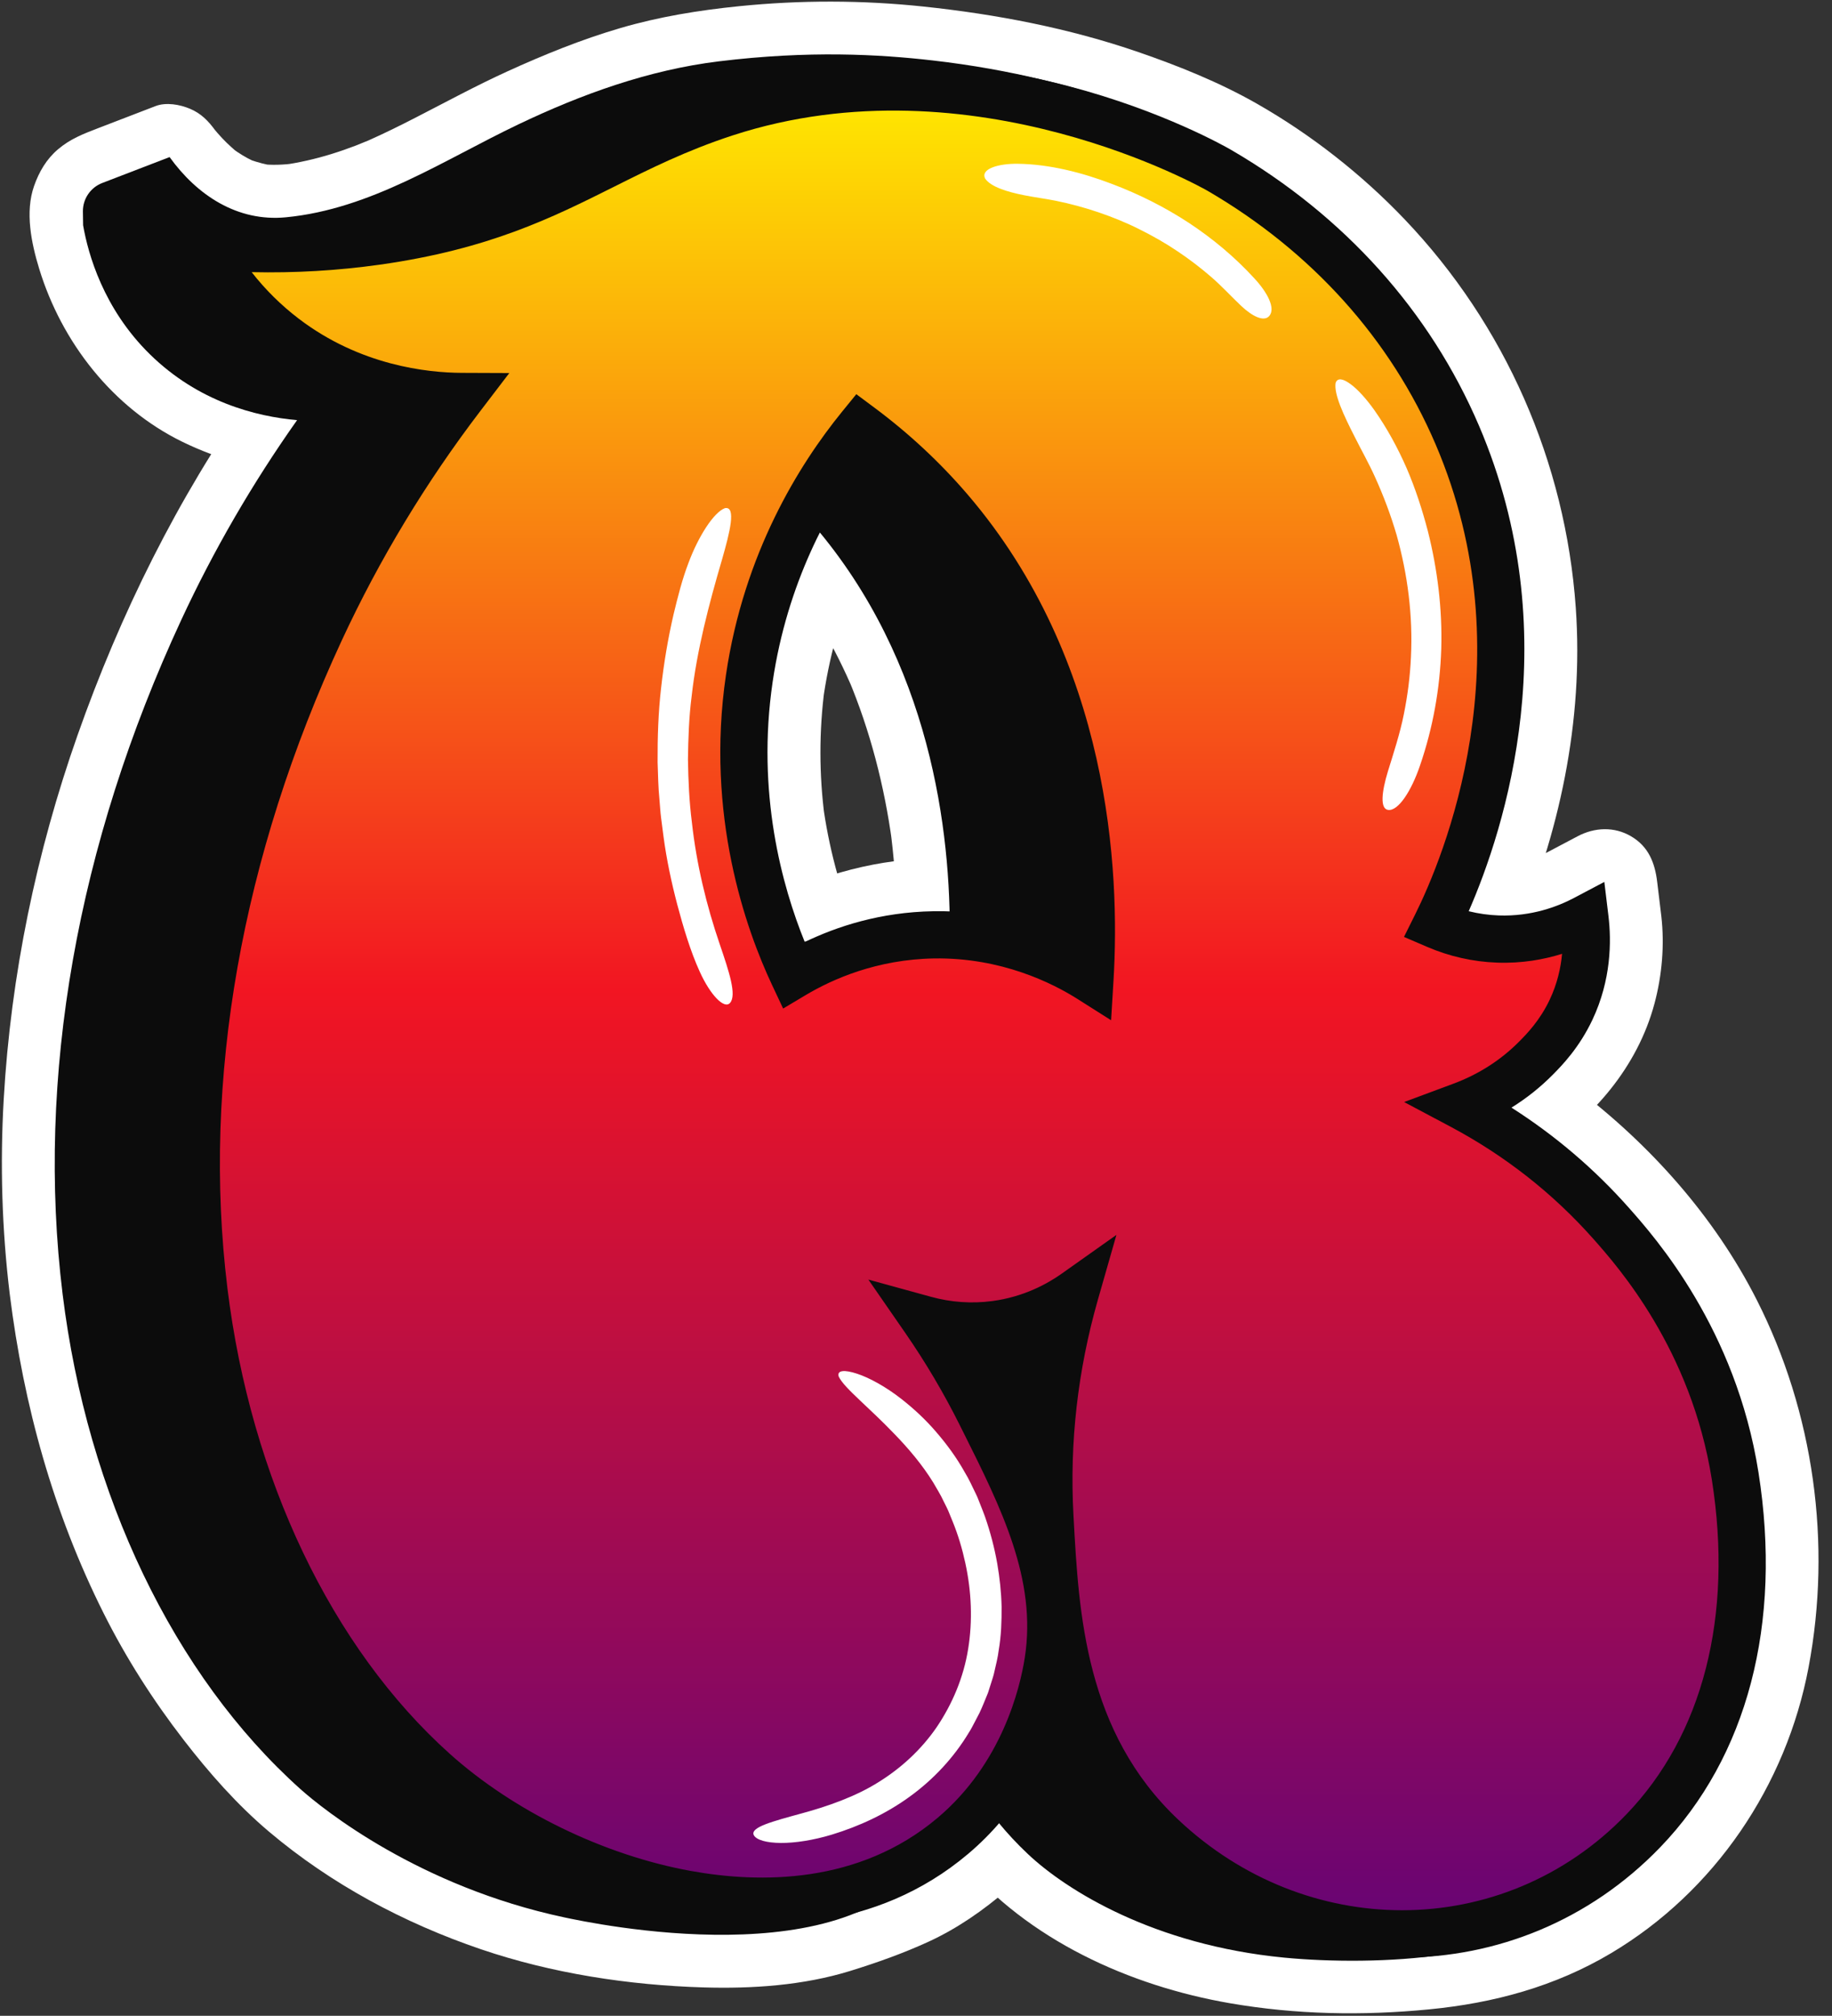
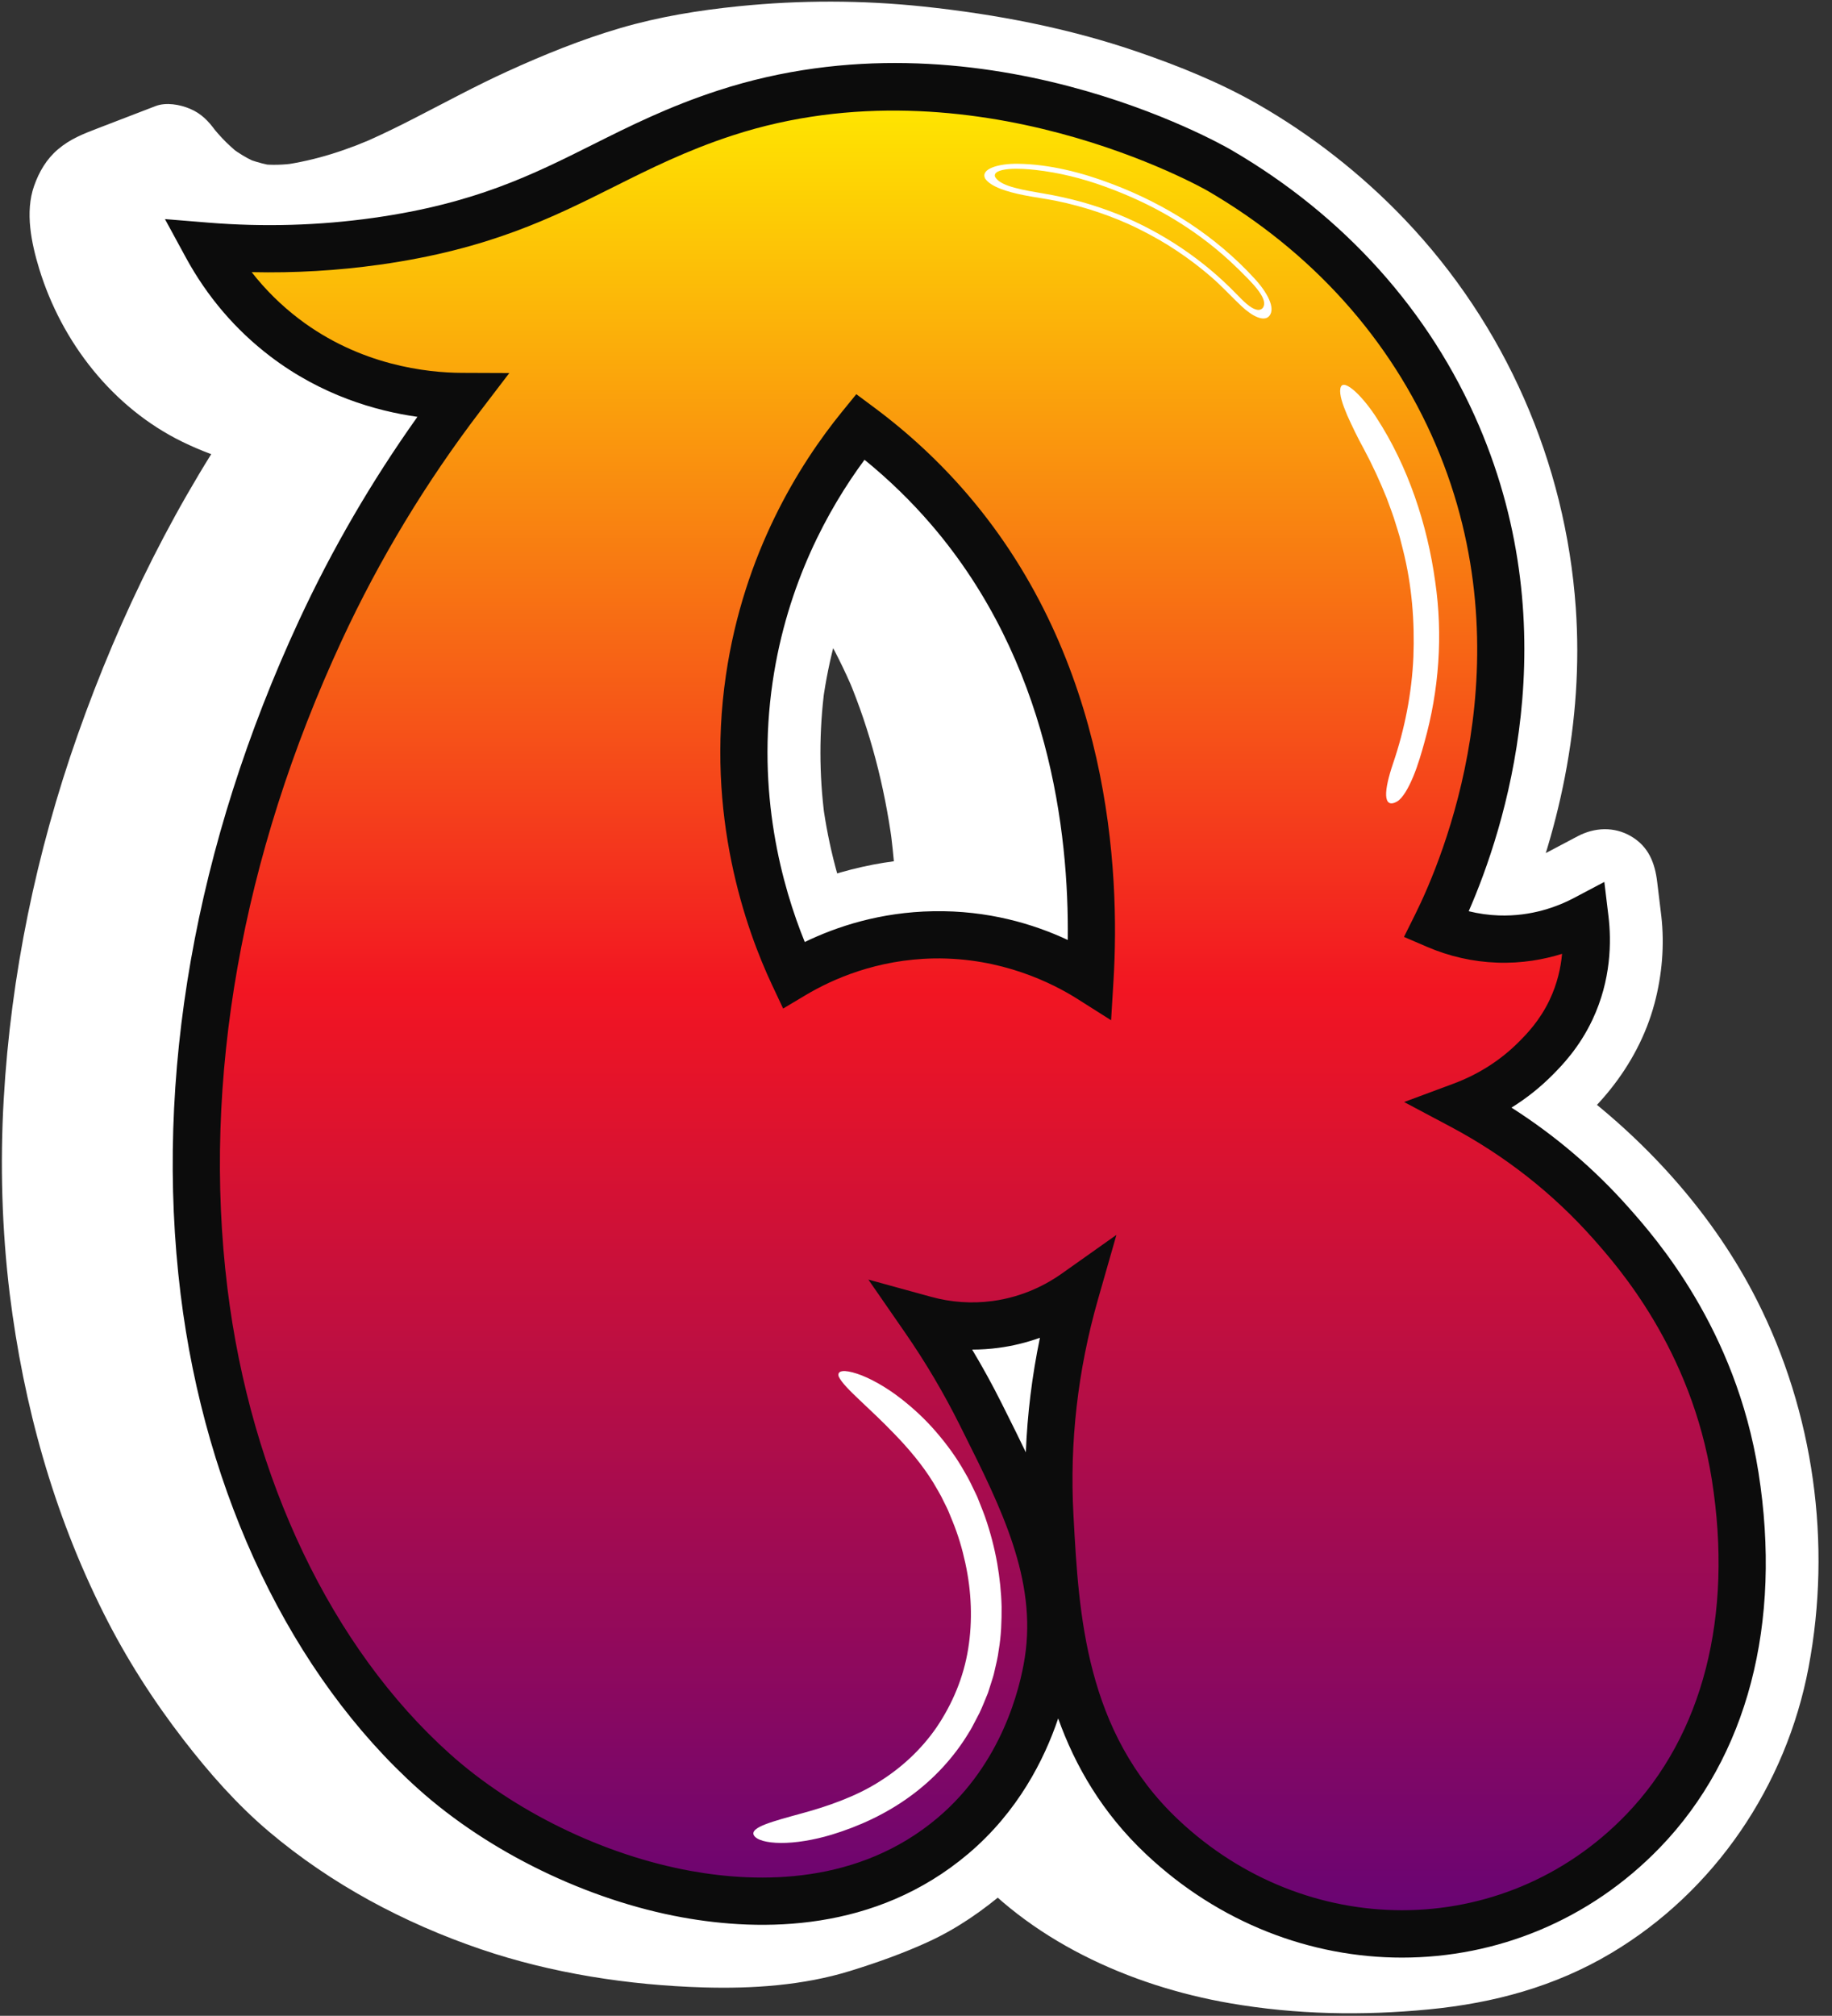
<svg xmlns="http://www.w3.org/2000/svg" xmlns:xlink="http://www.w3.org/1999/xlink" height="3110.2" preserveAspectRatio="xMidYMid meet" version="1.0" viewBox="-2.9 -2.5 2827.7 3110.2" width="2827.7" zoomAndPan="magnify">
  <rect x="-2.9" y="-2.5" width="2827.7" height="3110.2" fill="#333333" stroke="none" />
  <g>
    <g fill="#FFF">
      <g id="change1_9">
        <path d="M93.709,1993.992c38.141,310.411,171.81,588.714,366.729,763.553 c35.538,31.877,183.587,150.603,407.587,198.254 c33.531,7.132,287.275,61.102,451.635-7.554 c58.768-16.342,117.557-44.648,171.737-90.406 c17.823-15.052,33.622-30.965,47.765-47.291 c13.443,16.281,28.212,32.167,44.514,47.535 c59.794,56.364,194.976,140.39,395.38,159.801 c62.223,6.026,146.978,7.371,223.936-1.742 c130.778-9.881,257.808-66.002,356.557-168.387 c134.708-139.656,188.605-345.119,151.759-578.543 c-35.051-221.967-159.244-362.171-200.057-408.233 c-52.919-59.728-113.671-111.518-181.186-154.534 c23.43-14.516,44.96-31.691,64.395-51.398 c12.992-13.177,40.03-40.591,60.624-84.272 c28.938-61.385,29.383-120.881,24.66-159.983l-6.35-52.576l-46.825,24.732 c-25.181,13.298-65.787,28.77-116.059,26.99 c-15.702-0.561-31.227-2.742-46.443-6.522 c55.596-127.178,153.265-428.104,15.883-749.024 c-75.671-176.768-207.82-323.865-382.161-425.387 c-8.491-4.943-121.338-69.394-286.571-107.173 c-51.792-12.666-110.096-23.688-174.671-31.08 c-82.788-9.475-190.479-15.628-329.98,1.415 c-108.061,13.202-211.828,50.66-309.632,97.371 c-115.941,55.375-227.381,130.651-358.741,143.254 c-74.755,7.171-136.928-34.062-179.333-92.926 c-34.652,13.326-69.305,26.655-103.957,39.982 c-18.225,7.011-30.143,24.645-29.847,44.17l0.317,21.029 c7.642,44.114,31.206,128.657,103.182,199.181 c74.592,73.092,162.959,95.824,227.071,101.526 c-68.98,97.541-129.026,201.086-178.948,308.661 C115.968,1300.739,52.697,1660.218,93.709,1993.992z M1262.561,819.209 c157.524,190.973,196.286,420.99,200.22,584.493 c-8.254-0.291-16.616-0.424-25.163-0.27 c-80.716,1.353-147.538,23.147-196.617,46.676c-0.621,0.172-1.232,0.347-1.858,0.52 c-34.994-86.18-74.716-229.818-49.415-401.329 C1202.955,959.659,1230.573,882.853,1262.561,819.209z" />
      </g>
      <g id="change1_2">
        <path d="M12.112,1993.992c21.38,171.617,67.179,337.373,144.833,492.384 c34.723,69.315,76.276,134.332,123.648,195.646 c39.369,50.956,82.433,99.895,131.732,141.542 c95.852,80.976,208.441,141.006,326.988,181.383 c109.342,37.243,228.36,55.522,343.561,58.919 c75.383,2.223,154.08-3.026,226.443-25.392 c41.071-12.695,82.243-27.295,121.314-45.279 c43.929-20.219,83.83-48.013,120.501-79.404 c16.383-14.023,31.524-29.331,45.727-45.546c-38.465,0-76.93,0-115.395,0 c101.996,122.269,259.274,193.236,413.743,219.97 c102.08,17.667,204.85,19.523,307.785,9.524 c99.706-9.686,194.371-35.178,281.079-86.842 c159.907-95.277,270.089-258.46,304.551-440.763 c36.168-191.325,8.147-393.334-79.944-567.009 c-65.226-128.594-164.575-239.674-278.924-326.384 c-18.953-14.371-38.484-27.915-58.505-40.753c0,46.971,0,93.941,0,140.912 c84.501-53.218,153.431-133.31,179.585-231.1 c11.619-43.447,15.666-90.269,10.507-135.01 c-2.022-17.536-4.233-35.051-6.35-52.576 c-3.571-29.566-13.304-54.593-40.413-70.456c-26.02-15.227-56.256-13.791-82.366,0 c-14.518,7.668-29.024,15.36-43.555,23.005 c-2.042,1.074-4.074,2.167-6.132,3.213c-3.082,1.567-6.222,2.986-9.327,4.504 c-13.118,6.412,19.962-7.521,5.384-2.328 c-17.257,6.148-34.542,10.771-52.712,13.347 c7.231-0.972,14.461-1.943,21.692-2.915 c-19.355,2.307-38.511,2.314-57.87,0.05 c7.231,0.972,14.461,1.943,21.692,2.915c-8.641-1.214-17.134-2.811-25.623-4.816 c16.255,39.955,32.51,79.91,48.765,119.865 c69.562-159.669,107.104-334.793,94.792-509.446 c-15.821-224.418-108.821-436.398-264.151-599.246 c-66.335-69.546-144.398-130.746-227.912-178.348 c-57.683-32.879-120.681-58.212-183.296-79.777 c-106.901-36.816-218.976-58.276-331.243-70.151 c-94.816-10.03-190.294-10.14-285.158-0.524 c-62.083,6.293-123.328,16.217-183.263,33.799 c-59.775,17.535-117.746,41.043-174.372,66.883 c-48.163,21.978-94.659,47.231-141.739,71.384 c-23.689,12.153-47.556,23.981-71.892,34.789 c-3.031,1.346-6.087,2.64-9.117,3.991c-8.228,3.669,8.594-3.579,8.045-3.385 c-6.226,2.182-12.285,4.992-18.451,7.35 c-12.35,4.723-24.836,9.098-37.464,13.019 c-25.428,7.895-51.361,13.771-77.731,17.445 c7.23-0.972,14.461-1.943,21.692-2.915 c-18.454,2.345-36.435,3.264-54.944,0.971 c7.231,0.971,14.461,1.943,21.692,2.915 c-12.77-1.915-24.871-5.211-37.06-9.41 c-14.448-4.978,13.775,6.803,5.902,2.464c-3.07-1.692-6.333-3.084-9.421-4.755 c-5.593-3.026-11.028-6.34-16.307-9.883c-2.358-1.583-4.62-3.317-6.979-4.892 c-7.572-5.052,16.308,13.775,4.706,3.511 c-4.87-4.309-9.743-8.545-14.377-13.117c-4.665-4.605-9.16-9.384-13.465-14.328 c-1.928-2.214-3.779-4.49-5.677-6.727 c-10.662-12.567,11.752,15.819,1.982,2.467 c-10.815-14.78-21.714-26.083-39.019-33.385 c-15.534-6.555-36.785-10.399-53.129-4.113 c-29.454,11.328-58.909,22.656-88.363,33.985 c-23.138,8.899-43.386,16.645-62.389,32.866 C68.718,243.144,57.363,262.667,49.718,284.393 c-14.198,40.352-4.226,88.267,7.891,127.848 c34.714,113.388,113.46,214.414,221.025,266.939 c56.565,27.621,114.488,42.364,176.993,48.171 c-23.486-40.926-46.971-81.853-70.456-122.78 c-114.22,161.982-202.569,340.547-268.398,527.339 c-63.636,180.571-102.958,370.196-113.932,561.439 C-2.912,1793.622,0.019,1894.28,12.112,1993.992 c2.718,22.408,7.303,41.101,23.899,57.697 c14.153,14.153,37.372,24.81,57.698,23.899 c21.103-0.945,42.99-7.877,57.697-23.899 c13.612-14.828,26.441-36.741,23.899-57.697 c-17.622-145.301-15.36-292.258,3.796-437.284 c-0.971,7.23-1.943,14.461-2.915,21.692 c16.816-124.627,45.814-247.393,85.486-366.708 c10.155-30.541,20.995-60.853,32.492-90.914 c5.971-15.611,12.119-31.155,18.438-46.628 c2.82-6.905,5.869-13.738,8.57-20.689c-0.753,1.938-7.378,17.233-1.647,3.991 c2.234-5.163,4.453-10.332,6.708-15.486 c25.557-58.426,53.609-115.73,84.54-171.503 c35.066-63.229,73.645-124.439,115.308-183.524 c16.416-23.28,13.777-58.823,0-82.367c-15.558-26.587-41.032-37.679-70.456-40.413 c-6.776-0.629-13.528-1.398-20.273-2.303c7.231,0.971,14.461,1.943,21.692,2.915 c-16.819-2.404-33.473-5.694-49.875-10.141 c-8.583-2.327-17.088-4.944-25.487-7.869c-4.014-1.397-8.004-2.862-11.967-4.397 c-20.429-7.91,12.367,6.15-0.631-0.268 c-18.118-8.945-35.748-18.231-52.444-29.694 c-3.592-2.466-7.969-7.307-11.941-8.577c9.901,7.745,11.466,8.904,4.697,3.479 c-1.302-1.085-2.605-2.169-3.907-3.254 c-9.299-7.86-18.208-16.202-26.636-24.991 c-3.563-3.715-7.047-7.508-10.447-11.373c-1.951-2.219-13.935-19.044-6.336-7.143 c7.72,12.091-3.642-5.143-5.137-7.293c-2.678-3.85-5.281-7.753-7.809-11.703 c-10.242-16.003-18.371-32.821-26.657-49.859 c12.797,26.314-0.643-2.276-3.085-9.316c-2.292-6.608-4.405-13.279-6.334-20.001 c-3.687-12.841-6.668-25.862-8.994-39.016 c0.971,7.23,1.943,14.461,2.915,21.692c-0.147-9.713-0.858-19.592,0.287-29.256 c-0.972,7.231-1.943,14.461-2.915,21.692c0.437-2.672,1.103-5.286,1.996-7.842 c-6.091,13.092-7.04,16.02-2.847,8.782 c-8.665,10.367-10.758,13.338-6.282,8.916c4.574-4.283,1.73-2.084-8.53,6.595 c10.596-7.118-18.659,7.125,0.911-0.401c6.064-2.333,12.128-4.665,18.192-6.998 c24.256-9.329,48.513-18.658,72.77-27.987 c-30.716-12.499-61.432-24.999-92.148-37.498 c41.984,57.375,95.297,105.168,165.23,124.86 c67.32,18.957,140.93,5.323,206.138-15.866 c64.352-20.911,125.339-51.407,185.204-82.607 c26.511-13.817,52.944-27.794,79.783-40.969 c14.022-6.883,28.157-13.539,42.391-19.974 c8.118-3.67,16.285-7.218,24.45-10.779c4.375-1.907,14.211-4.788-4.711,1.987 c5.001-1.791,9.927-4.08,14.861-6.054 c69.518-27.811,141.661-48.97,215.893-59.422 c-7.23,0.971-14.461,1.943-21.692,2.915 c122.467-16.336,246.281-15.483,368.677,0.698 c-7.231-0.971-14.461-1.943-21.692-2.915 c94.484,12.863,188.552,34.075,278.473,66.011 c18.447,6.551,36.643,13.694,54.798,21.004 c12.313,4.958-20.16-8.72-4.116-1.752c3.207,1.393,6.419,2.776,9.618,4.187 c7.284,3.212,14.535,6.502,21.744,9.878c16.702,7.823,33.282,16.011,49.364,25.051 c29.781,16.741,58.479,35.689,86.127,55.736c4.371,3.169,8.715,6.376,13.033,9.618 c1.841,1.383,3.642,2.853,5.526,4.178c0.733,0.515-14.281-11.2-7.391-5.714 c8.986,7.155,17.964,14.3,26.751,21.702 c16.27,13.71,32.083,27.967,47.37,42.766 c30.016,29.057,59.564,60.157,84.342,93.881 c0.619,0.843-11.129-14.697-5.928-7.614c1.327,1.807,2.706,3.578,4.047,5.376 c3.127,4.193,6.216,8.415,9.268,12.663c6.536,9.096,12.903,18.315,19.084,27.656 c11.535,17.432,22.455,35.272,32.708,53.487 c11.375,20.208,21.945,40.867,31.673,61.917 c2.517,5.447,4.978,10.92,7.382,16.419c0.9,2.059,1.724,4.171,2.686,6.201 c-1.236-2.914-2.472-5.828-3.708-8.742c1.108,2.676,2.197,5.36,3.269,8.051 c5.308,13.243,10.295,26.614,14.943,40.102 c18.661,54.157,31.671,110.046,39.427,166.783 c-0.971-7.23-1.943-14.461-2.915-21.692 c10.66,81.529,10.031,163.905-0.613,245.398 c0.971-7.231,1.943-14.461,2.915-21.692 c-7.312,54.151-18.808,107.658-34.42,160.025 c-6.368,21.36-13.407,42.522-21.115,63.436 c-3.285,8.916-6.693,17.786-10.226,26.607 c-1.785,4.459-3.654,8.883-5.454,13.335 c-2.997,7.41,9.655-22.432,4.845-11.493c-0.956,2.174-1.881,4.362-2.83,6.54 c-10.85,24.905-15.01,46.797-4.112,72.621 c9.494,22.499,28.324,41.444,52.877,47.244 c71.373,16.86,141.481,8.932,208.102-20.462 c21.949-9.684,42.9-21.766,64.1-32.964 c-40.926-23.485-81.853-46.97-122.78-70.456 c5.311,43.971,11.544,86.957,5.74,131.325 c0.972-7.23,1.943-14.461,2.915-21.692 c-1.719,11.65-3.95,23.186-6.983,34.568 c-1.844,6.921-3.966,13.77-6.342,20.527c-0.629,1.731-1.257,3.462-1.886,5.193 c-3.241,8.235-2.642,6.967,1.797-3.804c-0.066,5.262-6.966,14.576-9.486,19.218 c-2.347,4.321-4.811,8.581-7.384,12.772c-2.796,4.554-5.729,9.019-8.779,13.406 c-3.875,5.573-15.612,17.569,1.62-1.542 c-9.948,11.032-19.291,22.387-29.916,32.827 c-3.605,3.541-27.52,21.681-27.031,23.98 c2.789-2.151,5.577-4.301,8.366-6.452c-2.748,2.062-5.526,4.082-8.334,6.062 c-5.627,3.967-11.389,7.715-17.214,11.384c-53.004,33.382-52.288,107.381,0,140.912 c12.165,7.801,24.174,15.832,35.959,24.198 c6.225,4.419,12.327,8.991,18.49,13.493c5.499,4.017,5.549,8.245-4.405-3.5 c2.586,3.051,6.853,5.385,9.956,7.876c23.084,18.532,45.207,38.26,66.243,59.087 c24.055,23.818,46.757,49.135,68.196,75.342 c4.245,5.189,8.389,10.455,12.553,15.708c6.726,8.483-8.552-11.404-7.801-10.097 c1.128,1.96,2.859,3.755,4.223,5.569c2.62,3.484,5.214,6.988,7.78,10.513 c11.464,15.749,22.376,31.9,32.695,48.422 c11.174,17.891,21.655,36.218,31.378,54.937 c5.271,10.147,10.322,20.407,15.146,30.774 c2.351,5.053,4.648,10.131,6.89,15.233c2.39,5.44,6.019,16.521-2.353-5.772 c1.268,3.375,2.751,6.681,4.091,10.029 c23.451,58.633,38.961,119.768,47.658,182.272 c-0.971-7.231-1.943-14.462-2.915-21.692 c9.933,74.245,11.365,149.365,1.445,223.691 c0.971-7.231,1.943-14.461,2.915-21.691 c-6.502,46.478-17.277,92.282-33.346,136.408 c-1.706,4.687-3.477,9.35-5.3,13.992c-1.038,2.644-2.125,5.268-3.171,7.909 c-3.714,9.383,7.393-16.945,3.273-7.75 c-4.896,10.926-9.863,21.793-15.307,32.461 c-9.829,19.262-20.754,37.964-32.74,55.963 c-5.781,8.682-11.903,17.09-18.052,25.51 c-7.76,10.626,4.908-6.746,5.135-6.609c-0.041-0.025-4.554,5.701-5.209,6.506 c-3.947,4.854-7.981,9.637-12.094,14.351 c-15.645,17.934-32.472,34.845-50.267,50.646 c-4.838,4.295-9.749,8.51-14.732,12.635c-2.479,2.052-5.007,4.042-7.486,6.092 c-4.853,4.012-10.318,4.49,5.139-3.902 c-10.849,5.891-20.741,15.16-31.142,21.968 c-20.942,13.706-42.806,25.998-65.417,36.729 c-2.8,1.329-5.613,2.634-8.435,3.916c-2.876,1.307-15.979,6.919-3.007,1.461 c13.304-5.597-8.339,3.204-11.732,4.476 c-12.939,4.853-26.068,9.207-39.337,13.063 c-26.435,7.682-53.39,13.243-80.651,17.009 c7.23-0.972,14.461-1.943,21.692-2.915 c-95.069,12.331-192.29,13.935-287.427,1.412 c7.231,0.971,14.461,1.943,21.692,2.915 c-46.383-6.399-92.205-16.37-136.816-30.65 c-9.714-3.11-19.364-6.415-28.943-9.919c-5.294-1.937-10.566-3.934-15.813-5.992 c-5.787-2.27-24.865-11,0.473,0.45 c-16.418-7.419-32.812-14.705-48.793-23.05 c-27.966-14.605-54.035-31.59-79.724-49.818 c-10.425-7.396,17.468,13.996,7.822,6.076 c-2.69-2.208-5.443-4.339-8.124-6.56c-4.36-3.61-8.65-7.306-12.845-11.106 c-17.773-16.098-34.13-33.719-49.481-52.122 c-26.989-32.353-88.261-30.978-115.395,0 c-11.271,12.869-23.102,25.205-35.745,36.739 c-5.945,5.423-12.055,10.664-18.294,15.747 c-12.852,10.47,1.741,1.495,1.732-1.203c0.006,1.68-9.41,6.848-10.682,7.744 c-13.302,9.359-27.11,18-41.356,25.851 c-7.278,4.011-14.672,7.819-22.163,11.417c-3.694,1.774-7.484,3.363-11.16,5.167 c-9.058,4.444,19.603-7.726,3.801-1.554 c-51.886,20.264-105.335,37.636-160.67,45.212 c7.231-0.971,14.461-1.943,21.692-2.915 c-81.32,10.552-164.05,6.36-245.125-4.384 c7.231,0.972,14.461,1.943,21.692,2.915 c-72.727-9.824-144.504-25.359-213.774-49.927 c-12.427-4.407-24.763-9.072-36.999-13.985 c-2.802-1.125-5.592-2.278-8.389-3.417c-12.375-5.037,6.367,2.844,7.137,3.026 c-6.704-1.589-13.702-5.978-19.976-8.837 c-21.026-9.581-41.709-19.918-61.998-30.975 c-33.553-18.284-66.078-38.521-97.108-60.831 c-5.41-3.889-10.751-7.869-16.082-11.865 c-13.097-9.816,16.729,13.227,6.843,5.304c-2.35-1.883-4.728-3.732-7.072-5.623 c-7.76-6.26-15.346-12.716-22.737-19.406 c-36.292-32.849-69.796-68.749-100.53-106.835 c-1.8-2.231-15.042-19.147-5.748-7.08c9.235,11.989-5.043-6.722-6.829-9.127 c-7.872-10.596-15.545-21.342-23.019-32.222 c-14.319-20.841-27.916-42.18-40.796-63.939 c-13.503-22.812-26.228-46.082-38.189-69.739 c-11.991-23.715-25.372-48.248-34.17-73.369c0.357,1.02,7.88,19.063,2.785,6.575 c-1.475-3.615-2.975-7.219-4.438-10.839c-2.938-7.263-5.811-14.553-8.62-21.867 c-5.372-13.991-10.511-28.071-15.411-42.234 c-10.188-29.447-19.37-59.239-27.556-89.303 c-16.987-62.382-29.582-125.87-38.22-189.935 c0.972,7.23,1.943,14.461,2.915,21.692c-0.649-4.943-1.282-9.888-1.898-14.836 c-2.796-22.444-7.254-41.052-23.899-57.697 c-14.152-14.153-37.372-24.81-57.697-23.899 c-21.103,0.945-42.99,7.877-57.698,23.899 C22.428,1951.091,9.506,1973.073,12.112,1993.992z" />
        <path d="M1204.864,876.907c5.47,6.656,10.841,13.39,16.116,20.202 c-4.253-5.505-8.506-11.009-12.758-16.514 c43.185,56.198,78.619,117.848,106.287,183.071 c-2.742-6.497-5.484-12.995-8.226-19.492 c33.97,80.744,55.893,166.035,67.71,252.756 c-0.971-7.231-1.943-14.462-2.915-21.692c5.719,42.606,9.039,85.491,10.107,128.464 c27.199-27.199,54.397-54.398,81.597-81.597 c-91.555-2.988-180.657,18.308-262.963,57.546 c6.497-2.742,12.995-5.483,19.492-8.226c-0.62,0.173-1.238,0.347-1.858,0.52 c33.458,18.997,66.916,37.993,100.373,56.99 c-24.887-61.492-41.894-126.023-50.741-191.762 c0.971,7.23,1.943,14.461,2.915,21.692 c-8.71-66.422-8.798-133.646-0.012-200.068 c-0.972,7.231-1.943,14.462-2.915,21.692 c9.124-66.79,26.97-132.044,53.156-194.159 c-2.742,6.497-5.483,12.994-8.226,19.491 c6.537-15.359,13.542-30.502,21.015-45.429c9.867-19.708,14.222-41.099,8.226-62.875 c-5.212-18.926-19.846-39.438-37.499-48.764 c-18.937-10.006-41.877-15.021-62.875-8.226 c-19.481,6.305-39.288,18.572-48.764,37.498 c-22.186,44.313-41.312,90.599-55.865,137.992 c-16.178,52.681-25.785,106.861-31.735,161.603 c-10.348,95.22-1.873,193.029,20.852,285.951 c9.059,37.039,20.799,73.402,35.104,108.747 c2.524,10.619,7.393,19.868,14.605,27.749 c5.753,8.883,13.384,15.888,22.893,21.016c19.389,10.244,41.315,14.255,62.875,8.226 c14.619-4.088,29.018-12.568,43.161-18.544 c-6.497,2.742-12.994,5.484-19.492,8.226 c38.827-16.189,79.5-27.266,121.192-32.904 c-7.23,0.971-14.461,1.943-21.692,2.915 c26.152-3.374,52.424-4.564,78.777-3.703 c43.309,1.413,82.667-38.53,81.596-81.596 c-1.981-79.713-11.34-159.837-28.527-237.707 c-19.735-89.407-51.839-176.844-95.269-257.476 c-28.244-52.437-62.534-101.024-100.322-147.007 c-12.51-15.223-38.816-23.899-57.698-23.899c-20.013,0-43.919,8.889-57.697,23.899 c-14.275,15.55-24.873,35.966-23.899,57.697 c0.972,7.231,1.943,14.461,2.915,21.692 C1187.757,854.724,1194.751,866.726,1204.864,876.907z" />
      </g>
    </g>
    <g id="change2_1">
-       <path d="M2529.18,2269.213c-35.05-221.967-159.244-362.171-200.056-408.233 c-52.919-59.728-113.671-111.518-181.187-154.534 c23.43-14.516,44.96-31.691,64.395-51.399 c10.507-10.654,43.898-44.575,60.623-84.272 c26.6-63.137,5.674-128.205-3.12-151.542 c-21.993-11.912-43.986-23.826-65.979-35.738 c-4.728,2.717-47.844,27.146-75.477,26.44c-9.069-0.231-20.026-1.602-20.026-1.602 c-8.889-1.113-17.702-2.754-26.414-4.917 c-4.822-188.383-4.59-443.653,15.883-749.027 c7.059-105.287,11.995-148.987,3.939-189.743c0,0-4.2-17.946-9.76-34.015 c-38.428-111.048-175.963-188.609-207.447-205.869 c-44.373-24.325-200.661-105.704-448.007-134.012 c-82.788-9.474-190.479-15.628-329.981,1.415 c-108.06,13.202-211.828,50.659-309.631,97.371 c-115.941,55.375-227.38,130.651-358.742,143.253 c-74.755,7.171-136.927-34.062-179.333-92.927 c-34.652,13.328-69.305,26.655-103.957,39.983 c-18.225,7.011-30.142,24.645-29.848,44.172l0.318,21.027 c7.642,44.115,31.206,128.658,103.182,199.182 c74.592,73.092,162.959,95.822,227.071,101.525 c-68.98,97.542-129.026,201.086-178.948,308.661 C115.968,1300.739,52.697,1660.217,93.709,1993.993 c38.141,310.41,171.81,588.713,366.729,763.552 c35.539,31.877,183.588,150.605,407.588,198.255 c42.871,9.119,445.725,94.816,561.488-97.123 c43.711-72.475,31.142-159.086,18.752-209.821 c26.326,73.509,68.037,145.72,135.411,209.228 c59.794,56.364,194.975,140.391,395.379,159.802 c138.034,13.369,387.09,3.879,415.445-92.33 c8.184-27.767-6.156-48.71-17.08-77.799 C2304.65,2653.989,2568.2,2516.319,2529.18,2269.213z M1057.135,1450.927 c-35.024-86.146-74.864-229.923-49.534-401.628 c22.316-151.246,85.497-266.268,141.763-342.431 c37.79,30.722,72.609,64.596,103.817,101.022 c180.626,210.823,211.921,472.727,209.89,639.86 c-65.055-20.102-115.739-19.237-149.927-14.77 c-49.416,6.458-71.127,21.325-123.709,27.491 C1133.937,1466.977,1087.359,1458.712,1057.135,1450.927z M1356.046,2077.118 c21.808-2.881,43.309-8.131,64.064-15.583 c-12.15,58.494-19.422,117.544-21.763,176.739 c-10.189-21.329-20.757-42.459-31.268-63.473l-5.816-11.635 c-14.128-28.283-29.421-56.142-45.752-83.359 C1329.011,2079.798,1342.54,2078.903,1356.046,2077.118z" fill="#0C0C0C" />
-     </g>
+       </g>
    <g>
      <g>
        <linearGradient gradientUnits="userSpaceOnUse" id="a" x1="1493.224" x2="1493.224" xlink:actuate="onLoad" xlink:show="other" xlink:type="simple" y1="131.4" y2="2980.972">
          <stop offset="0" stop-color="#ffea00" />
          <stop offset=".489" stop-color="#f21522" />
          <stop offset="1" stop-color="#660475" />
        </linearGradient>
        <path d="M2675.328,2274.894 c-32.708-207.219-147.95-340.788-191.339-389.759 c-83.467-94.205-172.064-150.162-230.925-181.441 c28.459-10.582,73.62-31.795,115.462-74.225 c13.195-13.379,36.023-36.925,53.608-74.227 c27.088-57.459,24.867-111.782,21.448-140.082 c-22.892,12.091-71.041,33.43-134.367,31.179 c-41.391-1.472-74.294-12.49-95.284-21.526 c26.539-53.315,188.331-392.152,32.535-756.086 c-108.709-253.941-309.932-375.008-367.007-408.244 c-16.163-9.412-379.305-213.766-762.878-88.659 C920.666,235.726,839.442,332.949,578.444,369.761 c-110.456,15.579-202.903,12.414-262.54,7.56 c19.911,36.599,56.735,92.455,120.274,140.892 c110.74,84.42,229.853,90.821,273.64,90.996 c-60.936,79.801-143.956,201.049-217.968,360.54 c-146.06,314.745-222.457,673.118-179.859,1019.802 c33.231,270.455,146.776,554.198,354.898,740.875 c200.086,179.47,572.292,292.755,801.004,99.589 c116.72-98.58,142.045-237.72,146.983-269.372 c21.246-136.19-41.339-255.603-104.072-381.197 c-31.225-62.515-62.751-111.853-86.378-145.998 c23.103,6.352,61.803,13.791,108.98,7.56 c59.96-7.921,102.536-33.819,123.376-48.585 c-21.549,75.327-47.295,196.104-39.175,344.326 c8.069,147.291,17.088,347.694,173.184,494.83 c210.79,198.692,538.233,202.71,742.54-9.106 C2675.21,2675.38,2706.147,2470.142,2675.328,2274.894z M1325.063,655.733 c46.348,34.471,93.547,76.681,137.907,128.456 c225.939,263.708,224.234,595.816,216.493,723.703 c-33.56-21.237-120.693-70.063-241.234-68.04 c-105.162,1.764-182.095,41.332-216.493,61.855 c-30.708-65.294-100.654-236.669-68.04-457.727 C1182.9,846.034,1278.984,712.34,1325.063,655.733z" fill="url(#a)" />
        <g id="change2_2">
          <path d="M2161.185,3017.885c-140.447,0.006-282.213-53.133-395.38-159.801 c-67.376-63.508-109.085-135.719-135.411-209.229 c-21.399,63.425-62.084,144.025-138.997,208.986 c-143.406,121.111-319.104,120.115-441.244,97.959 c-146.435-26.573-298.805-100.686-407.586-198.254 c-194.92-174.84-328.587-453.143-366.729-763.553 c-41.012-333.775,22.259-693.254,182.97-1039.577 C509.604,844.953,570.883,739.665,641.396,640.627 c-64.457-9.083-148.353-33.26-227.302-93.448 c-53.562-40.828-97.367-92.12-130.188-152.45l-32.196-59.177l67.148,5.463 c85.251,6.943,170.87,4.473,254.5-7.325 c156.899-22.129,245.254-66.342,338.797-113.148 c57.439-28.742,116.833-58.463,193.132-83.349 c402.26-131.216,776.756,82.643,792.503,91.812 c174.341,101.522,306.491,248.618,382.161,425.387 c137.382,320.918,39.713,621.846-15.883,749.024 c15.216,3.78,30.74,5.962,46.443,6.522 c50.272,1.781,90.877-13.693,116.059-26.99l46.825-24.732l6.35,52.576 c4.722,39.102,4.278,98.597-24.66,159.982 c-20.594,43.682-47.631,71.096-60.624,84.273 c-19.434,19.707-40.964,36.882-64.395,51.399 c67.516,43.015,128.267,94.805,181.186,154.533 c40.813,46.063,165.006,186.266,200.057,408.233l0,0 c36.846,233.423-17.051,438.887-151.759,578.543 C2450.299,2961.029,2306.449,3017.879,2161.185,3017.885z M1720.315,1902.789 l-28.511,99.655c-31.203,109.066-43.932,220.875-37.825,332.313l0.311,5.701 c8.012,146.734,17.987,329.355,161.485,464.611 c98.917,93.24,222.811,139.709,345.38,139.715 c126.274,0.012,251.144-49.302,345.961-147.6 c118.47-122.824,165.431-306.293,132.23-516.612 c-31.721-200.966-145.3-329.156-182.621-371.279 c-62.354-70.377-136.626-128.726-220.753-173.431l-71.601-38.047l75.996-28.259 c39.262-14.602,73.655-36.692,102.219-65.663 c10.944-11.095,31.306-31.742,46.599-64.183 c11.549-24.497,16.983-48.755,18.987-70.552 c-28.167,8.792-62.041,14.97-100.251,13.585 c-37.282-1.325-73.75-9.56-108.391-24.47l-35.365-15.222l17.155-34.466 c43.164-86.722,173.007-395.332,31.659-725.52 c-69.466-162.274-191.134-297.515-351.848-391.103 c-3.578-2.08-361.696-206.688-733.257-85.509 c-71.139,23.205-128.065,51.688-183.119,79.239 c-94.66,47.364-192.542,96.344-361.224,120.138 c-65.201,9.196-131.515,13.049-197.976,11.567 c21.109,27.011,45.42,51.045,72.703,71.843 c94.696,72.191,198.347,83.328,251.704,83.541l73.278,0.293l-44.473,58.24 c-84.087,110.116-156.046,229.14-213.88,353.767 c-154.978,333.967-216.094,679.768-176.745,1000.023 c36.026,293.185,161.07,554.962,343.068,718.205 c99.169,88.953,238.217,156.54,371.95,180.806 c106.731,19.363,259.51,20.869,381.228-81.934 c99.726-84.223,127.28-200.898,134.497-247.157 c18.794-120.47-36.399-230.812-94.835-347.633l-5.834-11.67 c-24.453-48.959-52.628-96.581-83.745-141.547l-57.031-82.42l96.644,26.572 c31.06,8.534,62.867,10.746,94.55,6.569 c48.28-6.379,84.886-26.465,107.095-42.197L1720.315,1902.789z M1497.64,2079.807 c16.33,27.219,31.624,55.078,45.751,83.36l5.816,11.635 c10.511,21.014,21.079,42.144,31.268,63.472 c2.342-59.195,9.613-118.247,21.767-176.739 c-20.759,7.452-42.259,12.702-64.068,15.583 C1524.666,2078.903,1511.14,2079.798,1497.64,2079.807z M1712.097,1571.647 l-52.109-32.972c-38.015-24.053-117.124-64.024-221.148-62.402 c-87.917,1.477-156.44,31.656-198.441,56.717l-34.52,20.593l-17.107-36.373 c-40.288-85.663-103.099-261.745-71.111-478.547 c27.678-187.604,112.701-324.295,179.152-405.927l22.013-27.038l27.974,20.807 c53.109,39.499,101.501,84.578,143.833,133.985 c219.876,256.634,235.465,579.805,225.188,749.602L1712.097,1571.647z M1331.489,706.868 c-56.26,76.16-119.445,191.188-141.76,342.431 c-25.33,171.706,14.51,315.482,49.534,401.628 c49.231-23.842,116.699-46.125,198.355-47.494 c84.24-1.527,154.403,19.517,207.58,44.317 c2.028-167.135-29.27-429.046-209.89-639.86 C1404.104,771.469,1369.287,737.596,1331.489,706.868z" fill="#0C0C0C" />
        </g>
      </g>
    </g>
    <g>
      <g id="change1_3">
-         <path d="M1525.41,271.78c-4.171-7.172,2.48-12.008,13.426-14.879 c10.911-2.732,25.989-3.433,37.856-2.594 c32.128,1.816,64.639,8.202,96.243,17.35 c31.635,9.199,62.207,21.69,91.336,35.499 c54.654,25.803,104.685,61.214,147.604,103.659 c7.883,7.692,19.079,18.46,27.869,29.571 c8.809,11.083,15.249,22.349,14.346,30.069 c-1.214,10.771-7.619,13.643-15.998,11.076 c-8.394-2.606-18.9-10.547-29.561-21.826 c-55.153-58.406-123.006-104.169-197.771-132.158 c-18.623-7.095-37.696-13.128-57.091-17.934 c-19.366-4.895-38.984-8.888-58.764-11.773 c-13.353-1.849-28.169-5.163-40.942-9.129 c-12.744-4.101-23.466-9.241-28.077-16.167L1525.41,271.78z" fill="#FFF" />
-       </g>
+         </g>
      <g id="change1_6">
        <path d="M1533.231,270.807c-3.282-7.357,6.867-11.113,20.63-12.428 c13.742-1.351,30.848,0.134,41.063,1.265 c36.603,4.074,72.6,13.018,107.064,25.552 c35.486,12.803,69.984,28.509,102.484,47.736 c32.462,19.251,63.084,41.696,90.815,67.249 c9.643,8.907,18.998,18.03,28.131,27.453 c8.442,8.768,19.883,21.157,23.599,31.46 c3.938,10.768-1.665,17.773-9.402,16.374 c-10.679-1.846-22.109-14.229-32.727-25.015 c-51.315-52.881-113.495-94.344-181.227-122.024 c-18.736-7.426-37.822-13.969-57.246-19.417 c-19.465-5.286-39.182-9.664-59.094-13.025 c-14.051-2.432-30.171-4.987-43.977-8.793 C1549.539,283.524,1537.959,278.55,1533.231,270.807 c-2.85-4.805-18.648-2.603-15.61,2.077 c8.444,12.845,34.248,20.723,59.9,25.788 c16.095,3.195,32.921,5.374,49.145,8.574 c22.359,4.573,44.414,10.51,65.981,17.838 c21.541,7.357,42.723,15.85,63.043,26.125 c20.382,10.126,40.261,21.356,59.153,34.135 c17.748,11.873,34.776,24.855,51.006,38.818 c16.099,13.721,31.822,30.969,47.05,45.306 c17.27,16.344,35.387,25.132,43.455,15.404 c9.801-11.882-2.976-36.138-23.207-57.936 c-29.916-32.669-64.236-61.355-101.282-85.736 c-37.108-24.307-77.011-44.278-118.474-59.917 c-45.704-17.443-96.284-30.477-145.411-31.09 c-29.548-0.424-57.727,7.788-50.361,22.692 C1519.853,277.552,1535.282,275.528,1533.231,270.807z" fill="#FFF" />
      </g>
    </g>
    <g>
      <g id="change1_7">
        <path d="M2066.16,596.071c2.161-8.911,11.674-4.571,23.006,5.75 c11.263,10.324,23.989,26.681,32.776,40.497 c48.38,74.384,78.26,164.356,90.376,252.405 c12.155,82.581,6.004,167.68-16.566,247.897 c-4.057,14.655-9.855,35.292-17.423,53.307 c-7.472,18.046-16.524,33.393-24.67,38.095 c-11.373,6.609-16.643,1.73-17.053-9.416 c-0.435-11.206,3.776-28.79,10.72-49.263 c18.025-52.947,28.819-108.211,31.358-163.818 c2.147-55.59-2.398-111.495-16.023-165.512l-5.148-20.215 c-1.813-6.714-4.095-13.305-6.111-19.968c-3.833-13.398-9.13-26.326-13.806-39.458 c-10.406-25.886-22.071-51.29-35.255-75.911 c-9.145-16.462-18.359-35.502-25.819-52.263 c-7.194-16.908-12.215-31.85-10.571-41.138L2066.16,596.071z" fill="#FFF" />
      </g>
      <g id="change1_8">
-         <path d="M2073.493,604.104c3.092-8.096,14.62,0.76,26.851,15.262 c12.376,14.373,24.682,34.578,31.776,46.838 c25.569,43.857,44.518,91.419,58.188,140.126 c28.407,100.144,32.375,207.943,8.453,309.483 c-4.149,17.662-8.948,35.073-14.436,52.349 c-5,16.062-12.856,37.972-21.8,49.69 c-9.44,12.255-18.471,11.348-19.975,1.719 c-1.958-13.137,6.13-35.17,12.401-55.267 c15.539-48.81,24.861-99.456,27.432-150.403 c2.088-50.96-1.586-102.102-12.208-151.98 c-1.17-6.923-3.049-13.695-4.783-20.498 c-1.772-6.793-3.401-13.624-5.274-20.39 c-4.392-13.347-7.953-26.963-13.143-40.049 c-9.264-26.556-20.952-52.242-33.593-77.39 c-8.786-17.851-19.849-37.756-27.956-55.792 C2077.006,629.98,2071.319,614.027,2073.493,604.104 c1.445-6.086-13.64-22.065-14.828-15.899 c-3.056,16.95,12.595,50.349,29.212,82.881 c10.239,20.485,22.006,41.146,31.476,62.25 c13.197,29.056,24.454,58.937,33.397,89.487 c17.151,61.233,25.296,124.918,22.146,188.481 c-1.306,29.746-5.124,59.38-11.059,88.622 c-5.735,28.905-15.886,59.867-24.476,87.647 c-9.646,31.671-12.543,57.913,0.409,59.561 c15.724,1.943,35.962-29.703,49.128-68.542 c19.862-57.753,30.827-118.723,32.782-179.901 c1.767-61.239-5.752-122.544-20.675-181.748 c-8.562-32.646-19.173-65.639-32.879-97.369 c-13.859-31.628-30.501-62.041-49.909-89.561 c-11.719-16.411-24.98-31.455-36.404-39.773 c-11.341-8.412-20.22-10.436-23.147-2.035 C2056.876,593.443,2071.48,609.249,2073.493,604.104z" fill="#FFF" />
-       </g>
+         </g>
    </g>
    <g>
      <g id="change1_4">
        <path d="M1305.875,2127.47c-3.9-10.149,10.39-8.449,30.53,0.61 c20.111,8.945,45.094,26.014,63.028,41.845 c48.681,42.426,88.419,98.394,111.228,160.858 c11.804,30.639,19.834,63.036,24.429,95.536 c4.609,32.556,5.616,65.601,2.362,98.105 c-3.061,30.433-10.134,60.546-20.943,89.297l-8.839,21.284 c-3.38,6.887-7.069,13.627-10.609,20.438 c-6.968,13.693-15.743,26.356-24.656,38.858 c-18.447,24.575-40.21,46.727-64.512,65.391 c-12.094,9.431-24.935,17.776-38.019,25.633 c-13.203,7.659-26.807,14.53-40.687,20.714 c-20.261,9.007-49.51,19.974-77.261,25.738 c-27.685,5.977-53.503,7.001-65.091,2.636 c-16.24-6.255-13.415-13.288,0.191-19.54 c13.676-6.403,38.385-12.874,67.963-21.178 c38.215-10.77,74.905-26.559,107.586-48.047 c32.703-21.427,61.093-48.761,83.08-80.634 c44.498-63.834,61.519-144.089,51.055-221.891 c-4.966-38.871-15.407-77.339-31.347-113.349 c-15.397-36.025-37.26-69.05-63.087-98.57 c-17.431-19.944-38.331-41.155-56.881-59.125 c-18.439-18.072-34.376-33.069-39.068-43.477L1305.875,2127.47z" fill="#FFF" />
      </g>
      <g id="change1_10">
        <path d="M1319.886,2134.339c-2.086-9.626,17.645-3.133,40.971,11.474 c23.398,14.408,49,37.642,63.08,52.766 c25.561,26.756,47.158,57.394,64.128,90.31 c16.927,33.09,29.262,67.922,37.125,103.813 c8.042,36.896,11.929,74.895,9.939,112.891 c-2.076,37.954-9.972,75.828-24.234,111.291 c-14.351,35.353-34.033,68.749-59.708,97.171 c-25.271,28.736-55.794,52.587-88.874,71.165 c-23.014,13.047-47.182,23.515-72.056,32.001 c-11.576,3.863-25.459,8.078-39.175,11.004 c-13.7,2.977-27.209,4.629-37.678,4.421 c-22.022-0.571-27.037-9.087-16.024-15.543 c15.028-8.958,47.831-15.588,76.255-25.122 c69.128-22.344,132.469-63.441,173.4-122.3 c20.773-29.078,36-61.972,45.421-96.321 c9.411-34.436,12.219-70.573,10.184-106.456 c-2.207-39.607-11.012-78.846-24.755-116.374 c-13.519-37.382-33.28-72.184-57.632-103.554 c-17.138-22.2-39.274-45.673-59.124-65.265 C1341.412,2161.97,1324.154,2145.841,1319.886,2134.339 c-1.225-3.535-8.982-8.779-16.165-12.014 c-7.178-3.27-13.674-4.475-12.105-1.107 c4.321,9.44,16.956,21.846,32.695,36.795 c15.785,14.908,34.637,32.462,52.41,50.996 c22.408,22.99,44.009,48.489,60.934,76.011 c5.534,9.666,11.527,19.079,16.148,29.229c2.391,5.024,5.13,9.889,7.264,15.032 l6.326,15.464c8.583,20.947,14.937,42.412,19.687,64.351 c9.576,43.792,11.444,89.01,4.389,132.489 c-6.934,43.499-24.217,84.868-48.913,121.243 c-23.375,33.894-54.147,62.451-89.571,84.4 c-34.858,21.996-78.643,37.435-118.402,48.129 c-45.391,12.49-79.978,21.436-73.972,33.627 c4.064,7.463,19.776,11.856,41.724,11.974 c21.933,0.17,50.06-4.158,78.554-12.767 c42.464-12.935,83.68-31.975,120.239-58.579 c36.586-26.416,68.273-60.324,91.555-99.155 c3.13-4.724,5.637-9.805,8.282-14.807l7.873-15.039 c4.883-10.196,8.896-20.823,13.249-31.262l5.146-16.179 c1.661-5.407,3.597-10.744,4.679-16.298 c2.489-11.02,5.367-21.981,6.699-33.186 c3.874-22.262,4.581-44.812,4.474-67.202 c-0.535-22.404-2.935-44.647-6.727-66.602 c-4.281-24.217-10.638-48.523-18.818-72.044 c-1.986-5.804-4.52-11.731-6.774-17.601c-2.437-5.834-4.406-11.888-7.268-17.552 c-5.558-11.396-10.747-23.036-17.415-33.873 c-12.371-22.228-27.503-42.822-43.954-61.888 c-16.396-19.163-34.822-36.243-54.231-51.367 c-23.218-18.202-48.882-32.383-68.039-38.602 c-19.216-6.323-31.082-5.436-28.241,4.261 c0.871,3.089,8.374,7.587,15.319,10.949 C1313.941,2135.401,1320.471,2137.513,1319.886,2134.339z" fill="#FFF" />
      </g>
    </g>
    <g>
      <g id="change1_5">
-         <path d="M1112.202,793.173c9.139-3.117,9.37,8.195,6.407,24.393 c-3.135,16.16-9.168,37.411-14.322,54.151 c-13.673,45.317-25.754,92.189-34.485,139.863 c-8.731,47.645-13.951,96.114-14.302,143.761 c-0.741,89.201,11.509,178.533,37.011,264.063 c4.571,15.651,12.329,37.174,19.025,56.971 c6.641,19.822,12.105,38.025,10.546,47.889 c-2.242,13.839-9.273,14.785-18.486,6.197 c-9.173-8.561-20.325-26.768-29.338-50.699 c-47.026-123.529-65.705-258.263-55.832-390.684 c5.362-66.113,17.083-131.919,35.975-195.369 c12.228-43.097,38.515-92.451,56.806-100.148L1112.202,793.173z" fill="#FFF" />
-       </g>
+         </g>
      <g id="change1_1">
-         <path d="M1108.601,804.817c8.797-1.986,6.224,13.606,1.238,33.491 c-2.704,9.878-5.688,20.974-8.904,31.312 c-3.061,10.428-5.921,20.174-8.073,27.505 c-14.795,52.667-27.002,106.1-34.255,160.316 c-7.207,55.778-8.836,112.419-4.904,168.673l1.567,21.092 c0.498,7.034,1.615,14.007,2.394,21.011 c1.685,14.001,3.337,28.005,5.731,41.901 c4.587,27.819,10.618,55.38,17.736,82.626 c4.983,18.971,10.672,37.656,16.984,56.207 c5.79,17.282,15.026,40.481,17.608,56.212 c2.728,16.447-3.682,23.123-12.204,16.56 c-11.713-8.957-22.711-34.319-30.932-57.488 c-40.643-112.742-58.202-234.318-51.535-354.542 c3.388-66.229,14.258-132.039,31.573-195.911 c6.239-22.496,14.691-47.974,24.842-68.541 C1087.436,824.6,1098.655,808.83,1108.601,804.817 c5.844-2.489,13.413-25.529,7.321-23.265 c-16.943,6.329-40.673,43.026-55.972,84.002 c-9.838,25.513-16.778,53.216-23.266,80.14 c-8.636,37.301-14.93,75.158-19.184,113.246 c-4.379,38.087-5.586,76.479-5.396,114.791 c0.707,19.158,0.941,38.331,2.855,57.413 c0.874,9.541,1.326,19.12,2.573,28.62l3.702,28.493 c4.743,35.553,12.221,70.684,21.322,105.293 c9.084,34.074,20.169,71.604,34.59,103.159 c16.382,36.199,37.716,58.009,46.589,48.356 c11.034-11.826-1.539-49.057-15.486-90.018 c-20.965-61.163-36.151-124.572-43.265-189.013 c-4.094-32.157-5.501-64.584-6.039-96.956 c0.458-32.38,1.543-64.775,5.639-96.866 c7.906-71.19,27.041-143.547,47.116-211.951 c11.732-40.994,22.267-82.313,4.223-78.709 C1110.195,782.762,1102.814,806.157,1108.601,804.817z" fill="#FFF" />
-       </g>
+         </g>
    </g>
  </g>
</svg>